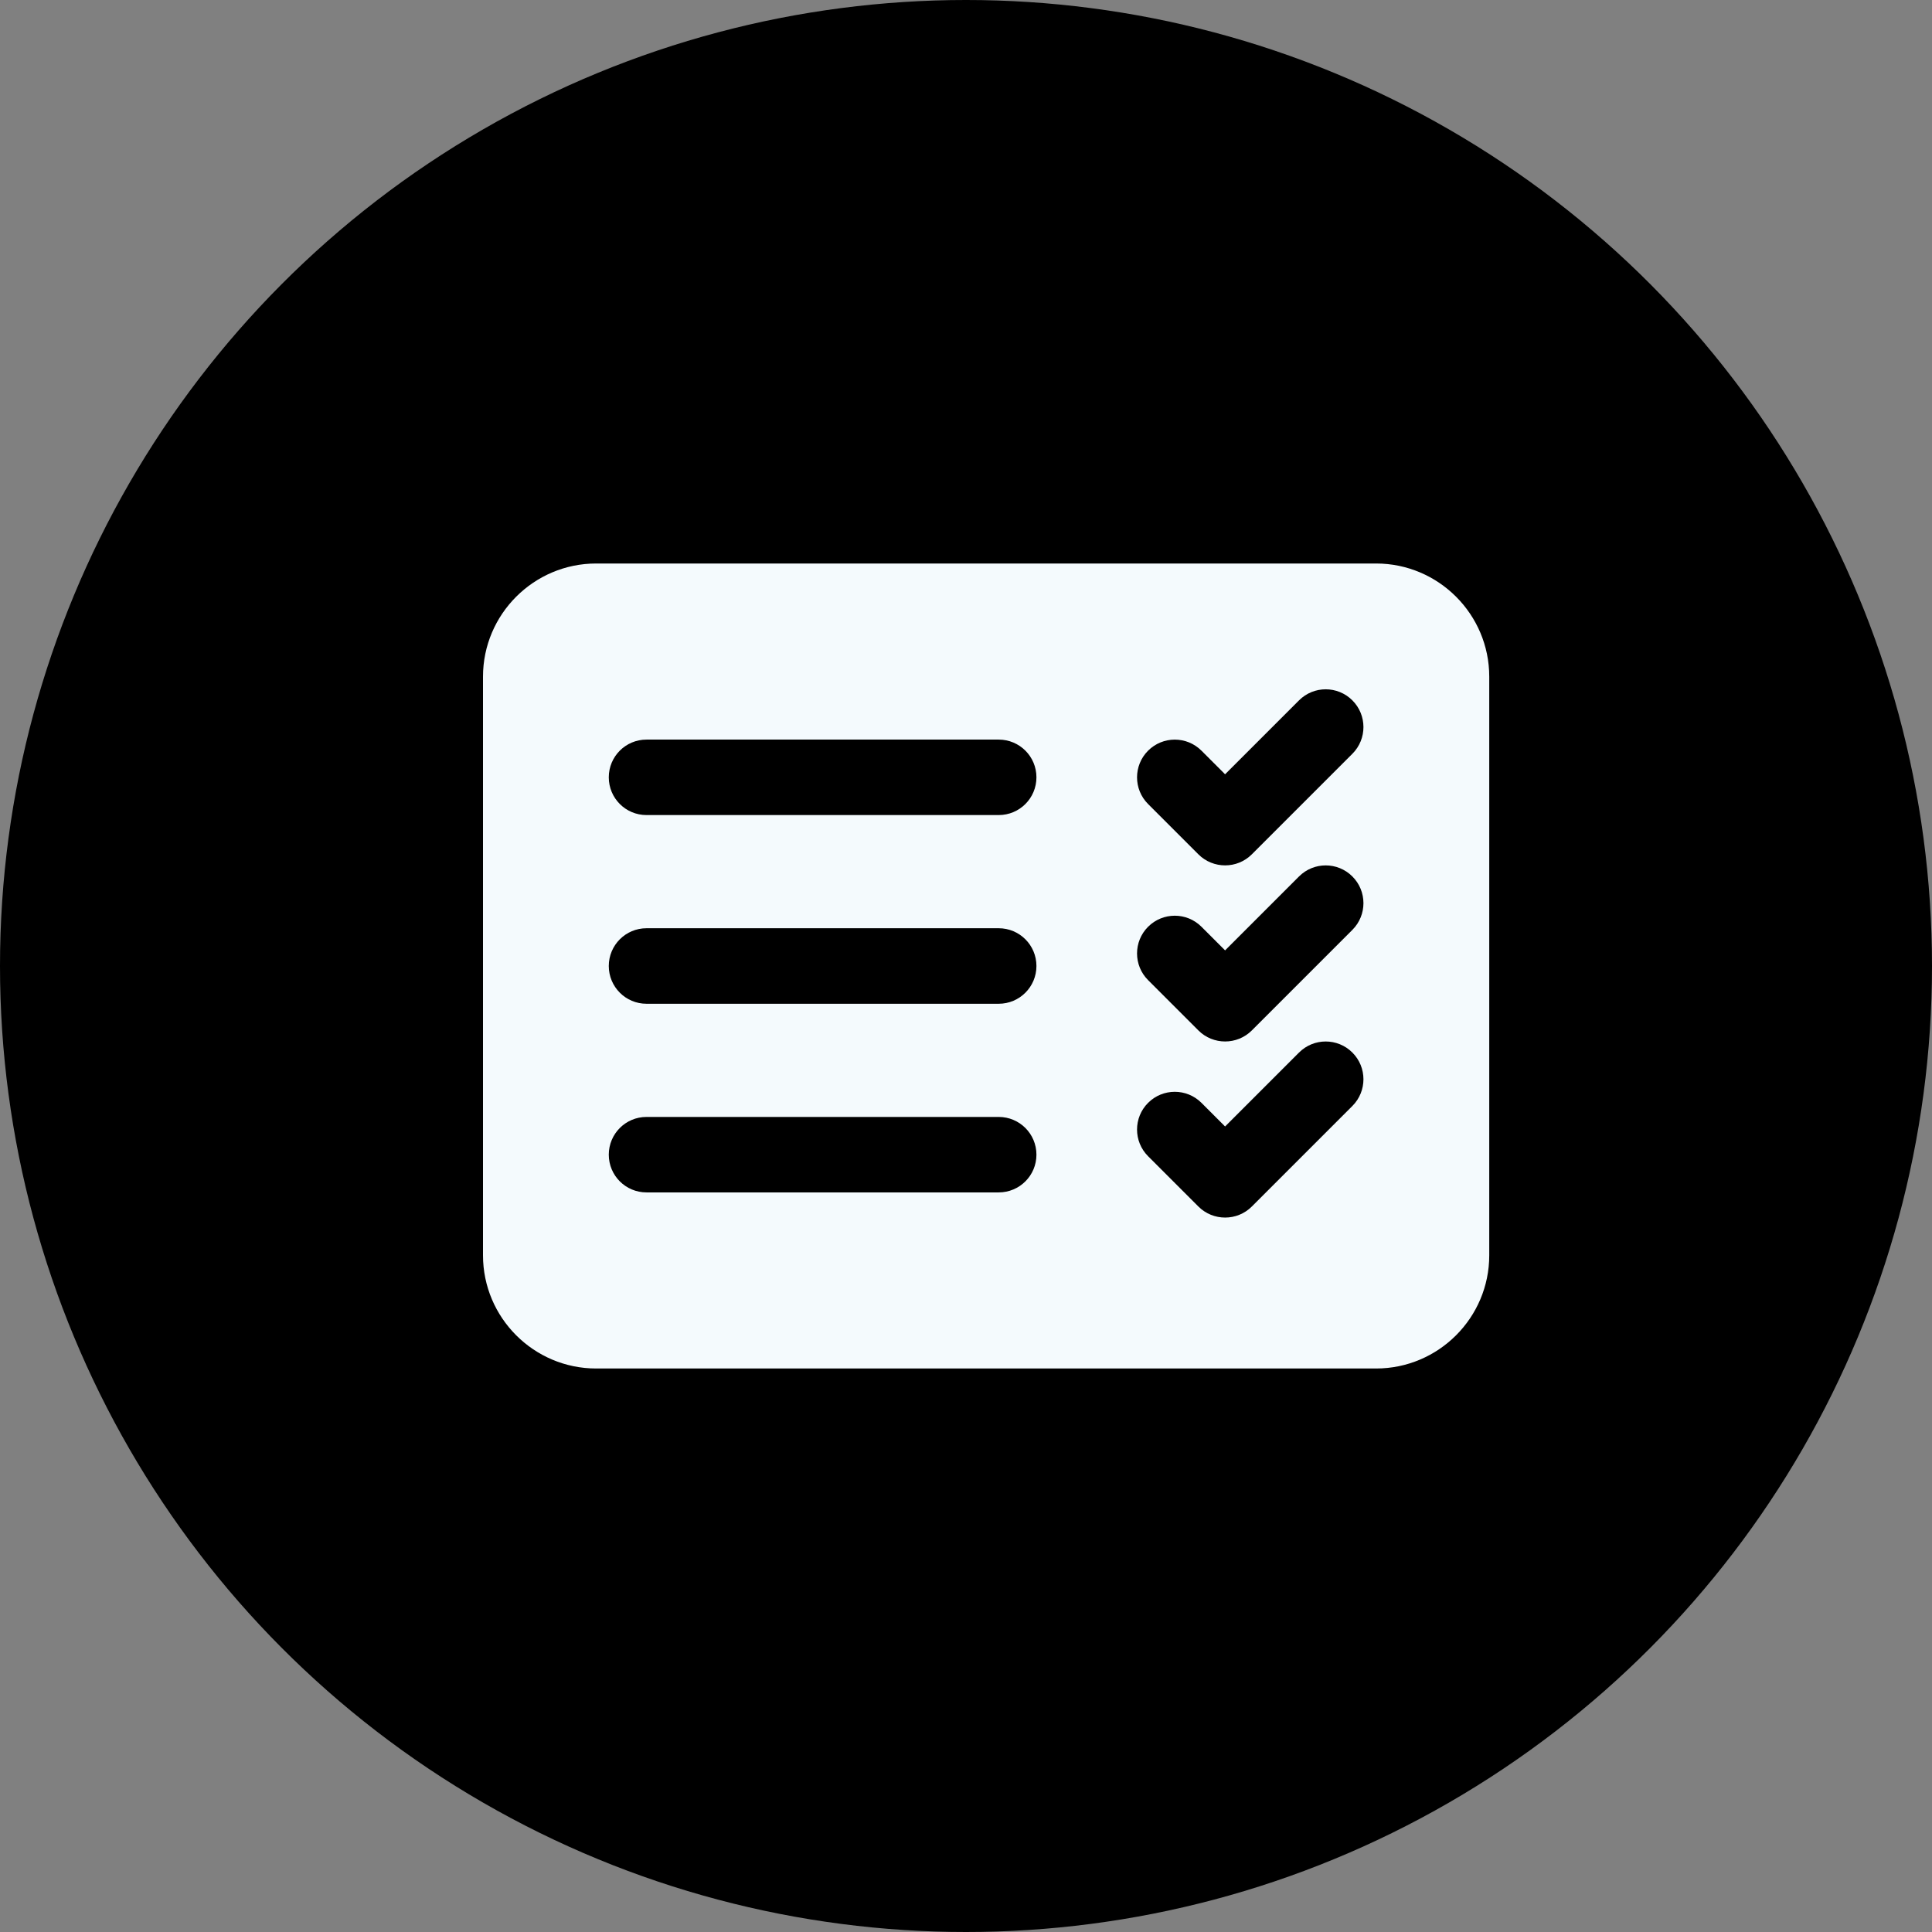
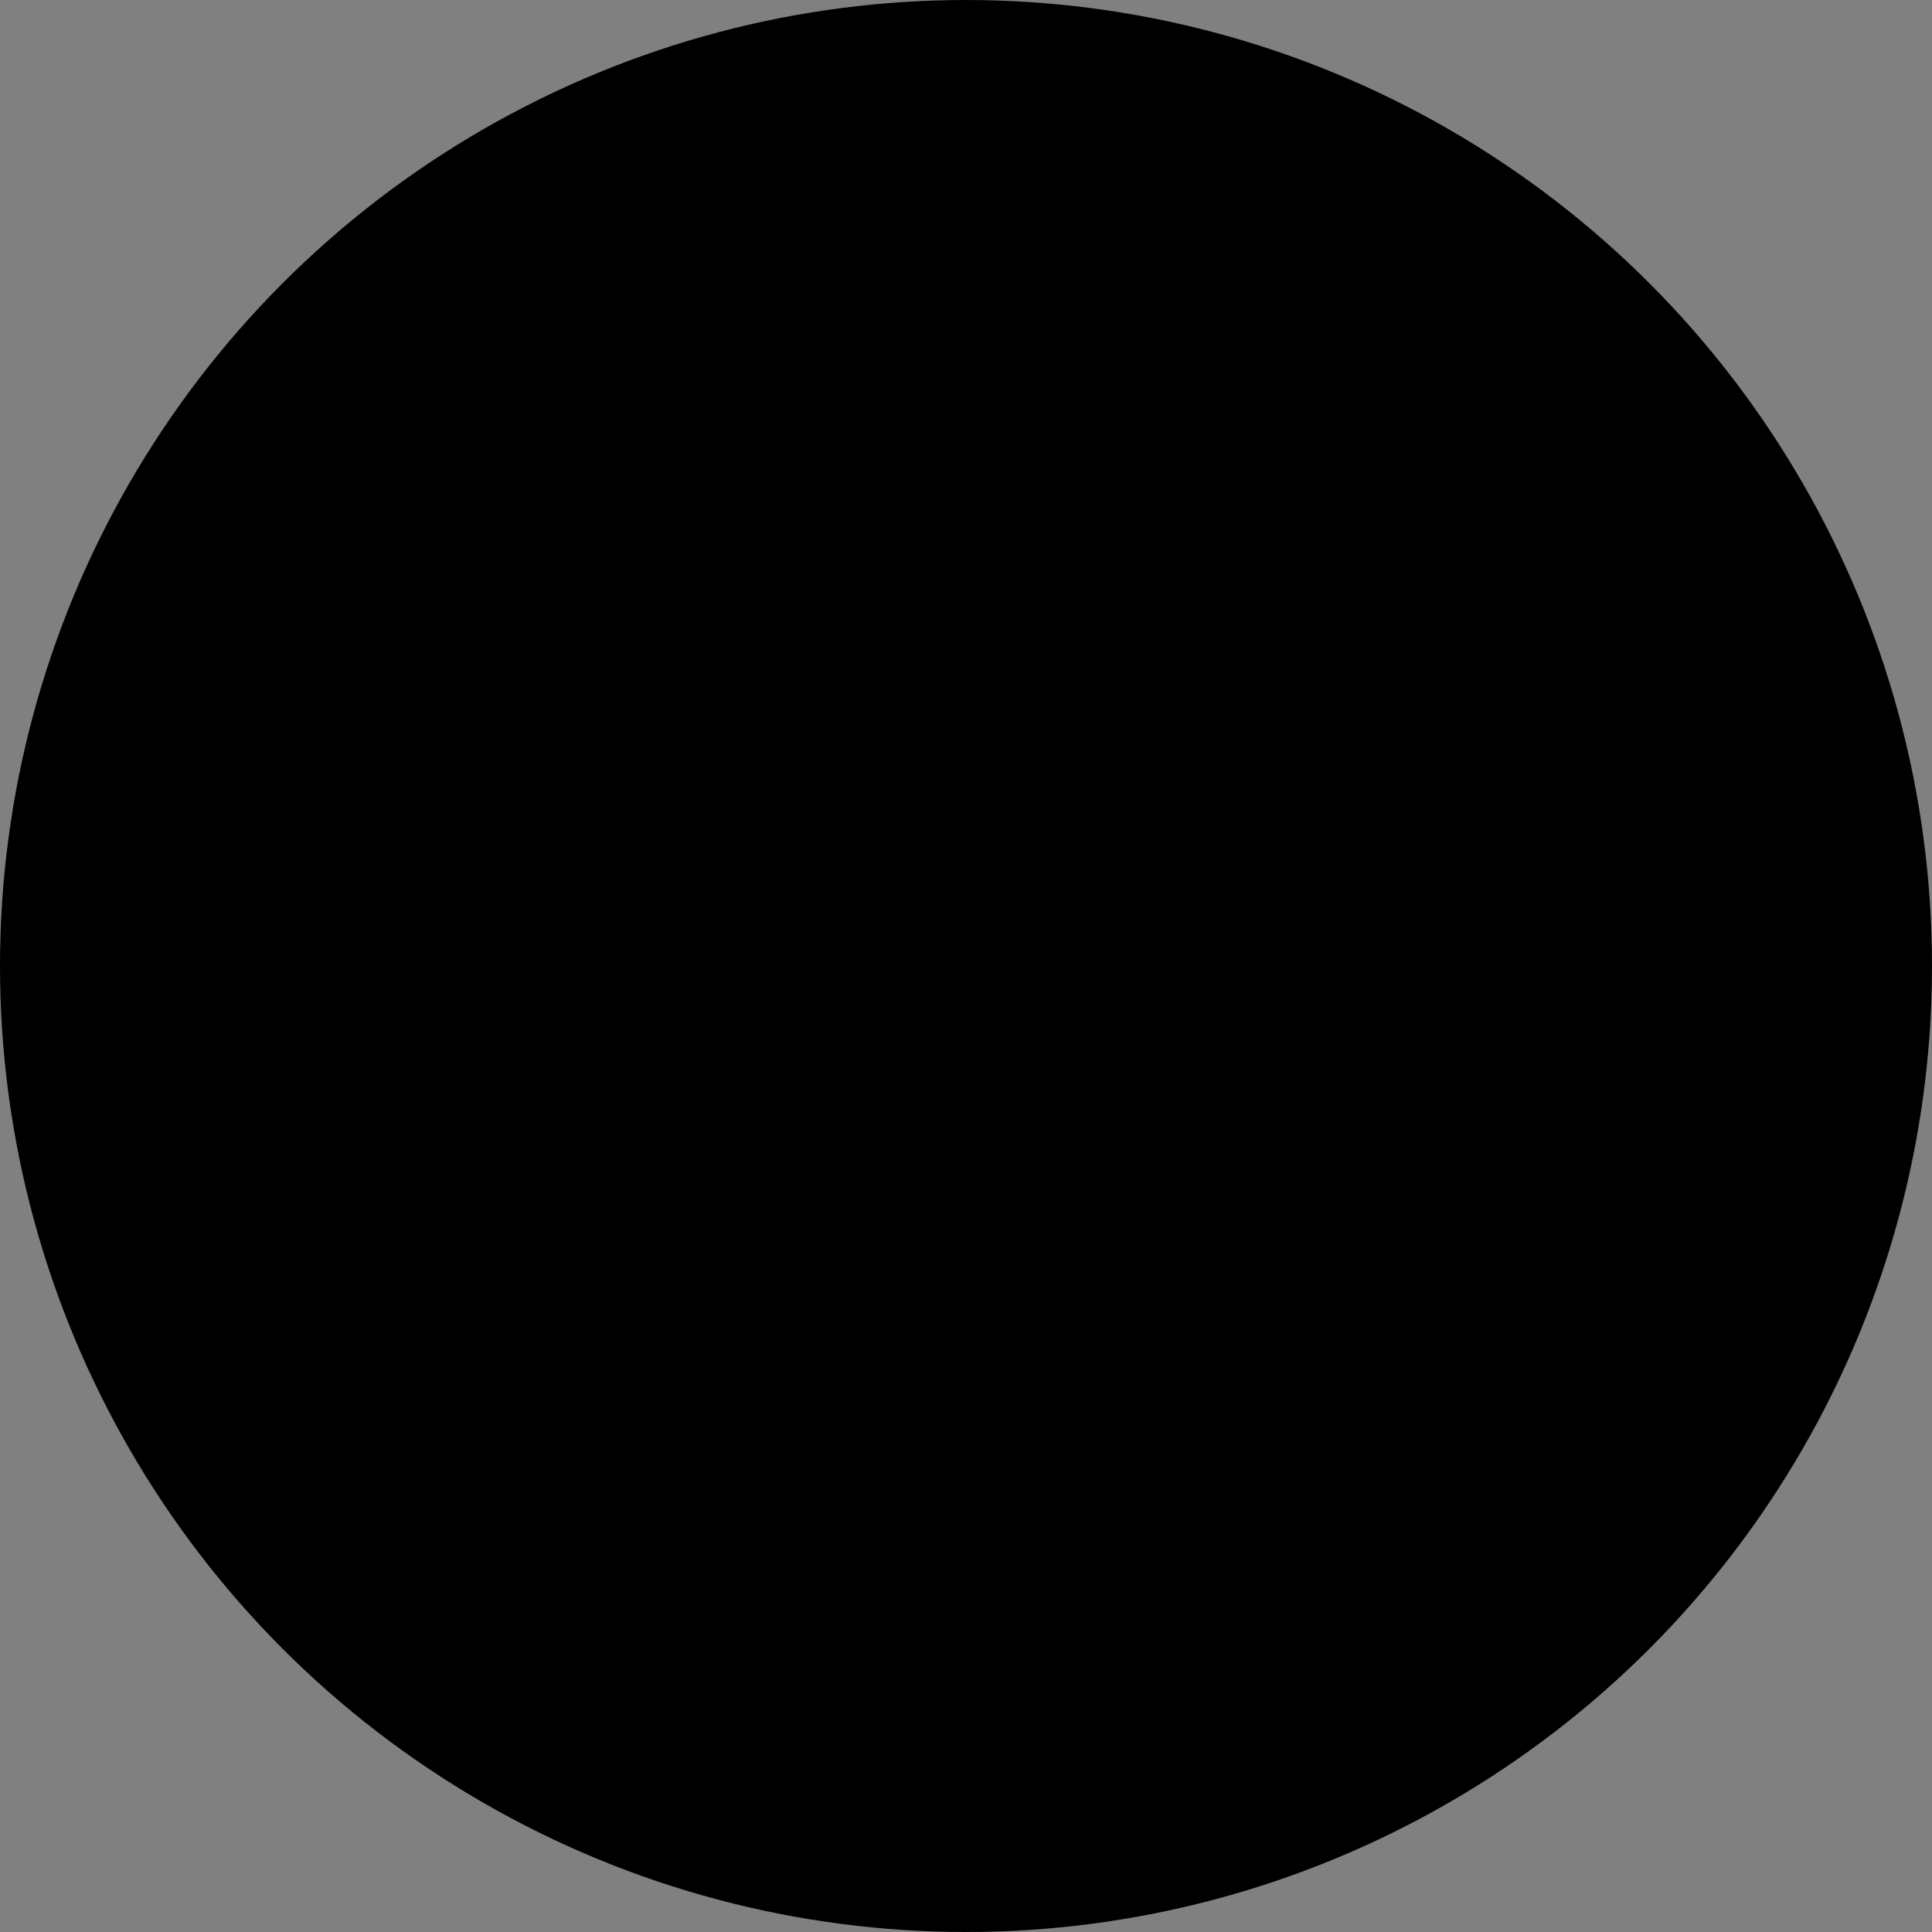
<svg xmlns="http://www.w3.org/2000/svg" width="48" height="48" viewBox="0 0 48 48" fill="none">
  <rect x="0" y="0" width="48" height="48" fill="#808080" stroke="none" />
  <circle cx="24" cy="24" r="24" fill="black" />
-   <path d="M34.188 14H14.812C13.262 14 12 15.262 12 16.812V31.188C12 32.738 13.262 34 14.812 34H34.188C35.738 34 37 32.738 37 31.188V16.812C37 15.262 35.738 14 34.188 14ZM24.812 29.625H16.062C15.544 29.625 15.125 29.206 15.125 28.688C15.125 28.169 15.544 27.75 16.062 27.75H24.812C25.331 27.75 25.75 28.169 25.75 28.688C25.75 29.206 25.331 29.625 24.812 29.625ZM24.812 24.938H16.062C15.544 24.938 15.125 24.518 15.125 24C15.125 23.482 15.544 23.062 16.062 23.062H24.812C25.331 23.062 25.75 23.482 25.75 24C25.75 24.518 25.331 24.938 24.812 24.938ZM24.812 20.25H16.062C15.544 20.25 15.125 19.831 15.125 19.312C15.125 18.794 15.544 18.375 16.062 18.375H24.812C25.331 18.375 25.75 18.794 25.75 19.312C25.75 19.831 25.331 20.25 24.812 20.25ZM33.601 27.476L31.101 29.976C30.918 30.159 30.677 30.25 30.438 30.25C30.198 30.25 29.957 30.159 29.774 29.976L28.524 28.726C28.158 28.36 28.158 27.766 28.524 27.4C28.891 27.034 29.484 27.034 29.85 27.4L30.437 27.987L32.274 26.15C32.64 25.784 33.233 25.784 33.599 26.15C33.966 26.516 33.966 27.109 33.601 27.476ZM33.601 23.101L31.101 25.601C30.918 25.784 30.677 25.875 30.438 25.875C30.198 25.875 29.957 25.784 29.774 25.601L28.524 24.351C28.158 23.985 28.158 23.391 28.524 23.025C28.891 22.659 29.484 22.659 29.85 23.025L30.437 23.612L32.274 21.775C32.64 21.409 33.233 21.409 33.599 21.775C33.966 22.141 33.966 22.734 33.601 23.101ZM33.601 18.726L31.101 21.226C30.918 21.409 30.677 21.5 30.438 21.5C30.198 21.5 29.957 21.409 29.774 21.226L28.524 19.976C28.158 19.61 28.158 19.016 28.524 18.65C28.891 18.284 29.484 18.284 29.85 18.65L30.437 19.237L32.274 17.4C32.64 17.034 33.233 17.034 33.599 17.4C33.966 17.766 33.966 18.359 33.601 18.726Z" fill="#F4FAFD" />
</svg>